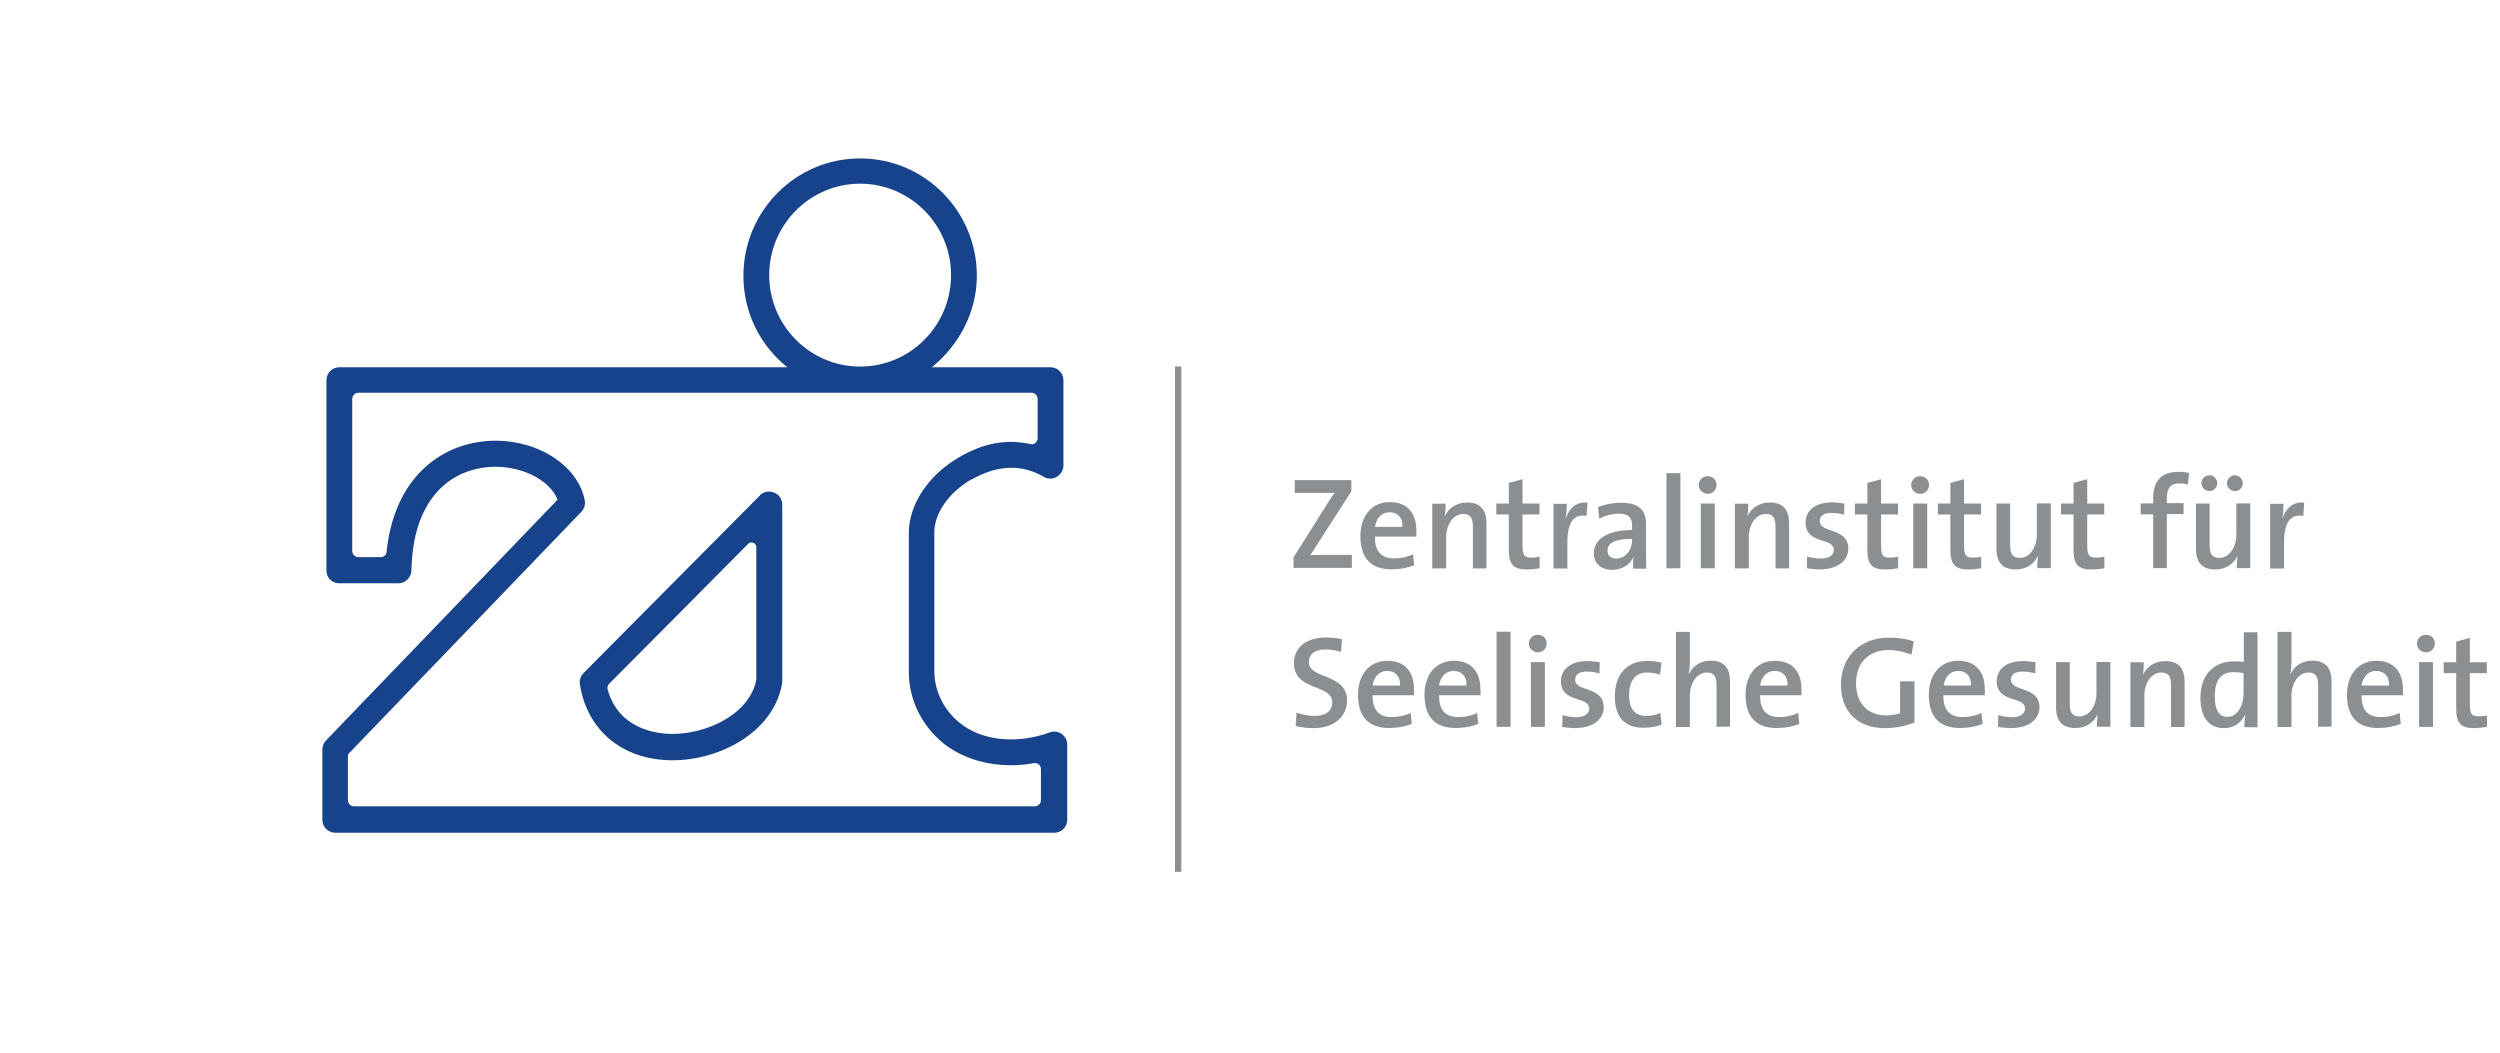
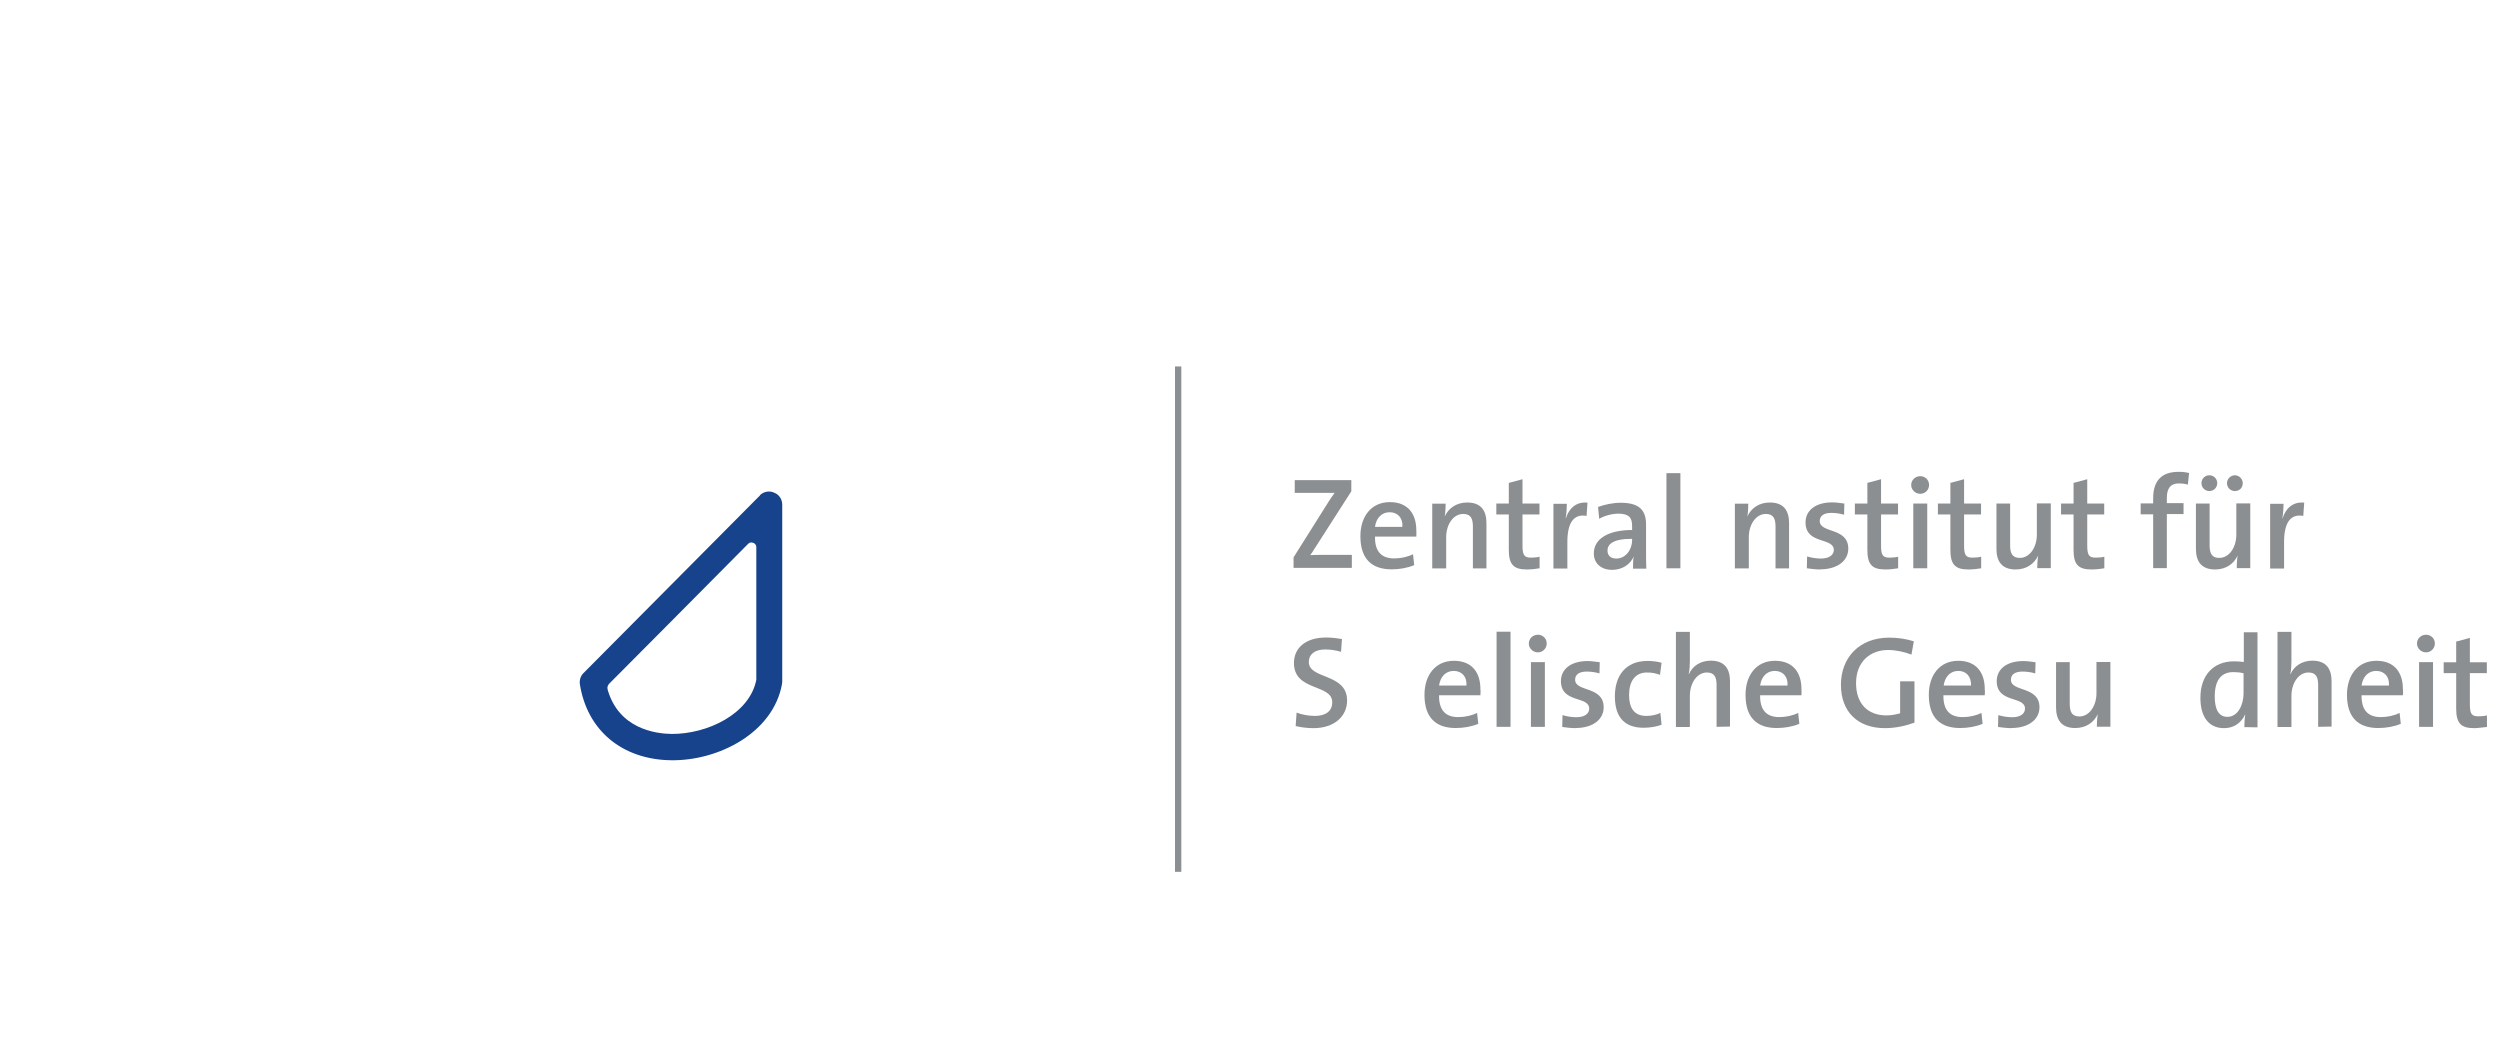
<svg xmlns="http://www.w3.org/2000/svg" id="Ebene_1" viewBox="0 0 190 80">
  <defs>
    <style>.cls-1{fill:#17428c;}.cls-2{fill:#8c8f91;}.cls-3{clip-path:url(#clippath);}.cls-4{fill:none;}</style>
    <clipPath id="clippath">
      <rect class="cls-4" x="24.5" y="12" width="56.6" height="51.26" />
    </clipPath>
  </defs>
  <g class="cls-3">
-     <path class="cls-1" d="M73.89,36.42c1.92-1.09,3.77-1.16,5.43-.18,.3,.18,.69,.18,.99,0s.51-.51,.51-.85v-6.49c0-.55-.44-.99-.99-.99h-9.01c2.03-1.64,3.42-4.16,3.42-6.95,0-4.92-3.97-8.92-8.87-8.92s-8.87,4-8.87,8.92c0,2.82,1.29,5.31,3.33,6.95H25.8c-.55,0-.99,.44-.99,.99v14.46c0,.25,.09,.51,.28,.69,.18,.18,.44,.28,.69,.28h4.5c.53,0,.97-.44,.99-.97,.05-2.56,.69-4.55,1.92-5.94,1.25-1.41,2.8-1.82,3.88-1.92,2.38-.21,4.67,.9,5.31,2.47-.76,.81-17.6,18.3-17.6,18.3-.18,.18-.28,.44-.28,.69v5.34c0,.55,.44,.99,.99,.99h54.63c.55,0,.99-.44,.99-.99v-5.71c0-.32-.16-.62-.42-.81s-.6-.23-.9-.12c-2.31,.85-4.85,.69-6.54-.49-1.41-.97-2.24-2.54-2.24-4.18v-10.51c-.02-1.46,1.13-3.1,2.86-4.07m-15.41-15.5c0-3.83,3.1-6.95,6.91-6.95s6.91,3.12,6.91,6.95-3.1,6.95-6.91,6.95-6.91-3.12-6.91-6.95h0Zm13.63,35.87c1.76,1.22,4.18,1.64,6.49,1.22,.18-.02,.3,.05,.37,.09,.05,.05,.16,.16,.16,.35v2.38c0,.16-.09,.28-.14,.32-.05,.05-.14,.14-.32,.14H26.9c-.14,0-.25-.05-.32-.14-.07-.07-.14-.16-.14-.32v-3.26c0-.07,0-.14,.02-.21,.02-.07,.07-.12,.14-.18,1.66-1.71,17.58-18.27,17.58-18.27,.18-.18,.28-.44,.28-.69,0-.07,0-.12-.02-.18-.53-2.8-3.93-4.83-7.55-4.5-3.33,.3-6.91,2.68-7.51,8.41-.02,.14-.07,.23-.14,.28-.09,.09-.21,.12-.3,.12h-1.71c-.16,0-.25-.07-.32-.14-.05-.05-.14-.14-.14-.32v-11.57c0-.14,.07-.25,.14-.32s.16-.14,.32-.14h51.17c.09,0,.21,.02,.32,.14,.07,.07,.14,.18,.14,.32v3c0,.16-.09,.28-.16,.35s-.21,.14-.39,.09c-1.82-.39-3.53-.09-5.36,.97-2.36,1.34-3.88,3.6-3.88,5.78v10.51c-.02,2.29,1.13,4.46,3.05,5.8h0Z" />
-   </g>
+     </g>
  <path class="cls-1" d="M57.77,37.64l-13.42,13.51c-.23,.23-.32,.53-.28,.85,.55,3.51,3.21,5.73,6.93,5.78,3.63,.05,7.76-2.1,8.43-5.78,0-.07,.02-.12,.02-.18v-13.47c0-.39-.23-.76-.6-.9-.37-.18-.81-.09-1.09,.18m-11.43,14.3c1.29-1.29,7.72-7.76,10.53-10.6,.18-.18,.39-.07,.44-.05,.05,.02,.18,.12,.18,.3v10.09c-.51,2.59-3.72,4.13-6.45,4.11-1.22-.02-4-.39-4.85-3.37-.02-.09-.02-.18,0-.25,.02-.07,.07-.14,.14-.23h0Z" />
  <g>
    <g>
      <path class="cls-2" d="M98.31,43.19v-.83l2.63-4.18c.16-.25,.32-.49,.49-.72h-3.03v-.97h4.3v.85l-2.77,4.32c-.12,.18-.21,.35-.35,.53,.18-.02,.72-.02,1.57-.02h1.59v.99h-4.44v.02h0Z" />
      <path class="cls-2" d="M107.64,40.78h-3.14c-.02,1.13,.49,1.66,1.46,1.66,.51,0,1.04-.12,1.43-.32l.09,.83c-.49,.21-1.11,.32-1.71,.32-1.52,0-2.38-.79-2.38-2.52,0-1.48,.81-2.59,2.24-2.59s2.01,.97,2.01,2.13c.02,.14,0,.3,0,.49Zm-2.03-1.85c-.6,0-1.02,.44-1.11,1.11h2.08c.05-.67-.35-1.11-.97-1.11Z" />
    </g>
    <g>
      <path class="cls-2" d="M111.94,43.19v-3.16c0-.62-.16-.97-.74-.97-.74,0-1.29,.79-1.29,1.76v2.38h-1.06v-4.92h1.02c0,.25-.02,.69-.07,.97h0c.28-.62,.88-1.06,1.71-1.06,1.11,0,1.46,.69,1.46,1.57v3.44h-1.02Z" />
      <path class="cls-2" d="M116.03,43.28c-1.04,0-1.36-.42-1.36-1.5v-2.68h-.95v-.83h.95v-1.57l1.04-.28v1.85h1.29v.83h-1.29v2.36c0,.74,.14,.92,.65,.92,.21,0,.46-.02,.65-.07v.88c-.28,.05-.65,.09-.97,.09Z" />
      <path class="cls-2" d="M120.58,39.21c-.97-.18-1.46,.51-1.46,1.99v2.01h-1.06v-4.92h1.02c0,.28-.02,.72-.09,1.09h.02c.21-.67,.72-1.27,1.64-1.18l-.07,1.02Z" />
    </g>
    <g>
      <path class="cls-2" d="M124.11,43.19c0-.32,0-.65,.05-.9h0c-.23,.58-.85,1.02-1.64,1.02-.83,0-1.39-.49-1.39-1.25,0-1.13,1.13-1.78,2.91-1.78v-.32c0-.62-.25-.92-1.04-.92-.46,0-1.04,.14-1.46,.39l-.09-.9c.49-.18,1.11-.32,1.73-.32,1.5,0,1.92,.65,1.92,1.66v2.01c0,.42,0,.92,.02,1.34h-1.02v-.02h0Zm-.07-2.24c-1.55,0-1.87,.46-1.87,.9,0,.37,.25,.6,.67,.6,.72,0,1.2-.69,1.2-1.39v-.12Z" />
      <path class="cls-2" d="M126.65,43.19v-7.23h1.06v7.23h-1.06Z" />
-       <path class="cls-2" d="M129.79,37.53c-.37,0-.69-.3-.69-.67s.3-.67,.69-.67c.37,0,.67,.28,.67,.67,0,.37-.3,.67-.67,.67Zm-.53,5.66v-4.92h1.06v4.92h-1.06Z" />
      <path class="cls-2" d="M134.94,43.19v-3.16c0-.62-.16-.97-.74-.97-.74,0-1.29,.79-1.29,1.76v2.38h-1.06v-4.92h1.02c0,.25-.02,.69-.07,.97h0c.28-.62,.88-1.06,1.71-1.06,1.11,0,1.46,.69,1.46,1.57v3.44h-1.02Z" />
      <path class="cls-2" d="M138.36,43.28c-.37,0-.74-.05-1.04-.09l.02-.9c.3,.09,.69,.16,1.06,.16,.58,0,.97-.25,.97-.65,0-.99-2.15-.39-2.15-2.1,0-.85,.69-1.52,2.03-1.52,.28,0,.62,.05,.92,.09l-.02,.85c-.3-.09-.65-.14-.97-.14-.58,0-.88,.23-.88,.62,0,.95,2.17,.46,2.17,2.1,0,.9-.81,1.57-2.13,1.57Z" />
      <path class="cls-2" d="M143.28,43.28c-1.04,0-1.36-.42-1.36-1.5v-2.68h-.95v-.83h.95v-1.57l1.04-.28v1.85h1.29v.83h-1.29v2.36c0,.74,.14,.92,.65,.92,.21,0,.46-.02,.65-.07v.88c-.28,.05-.65,.09-.97,.09Z" />
      <path class="cls-2" d="M145.94,37.53c-.37,0-.69-.3-.69-.67s.3-.67,.69-.67c.37,0,.67,.28,.67,.67,0,.37-.3,.67-.67,.67Zm-.53,5.66v-4.92h1.06v4.92h-1.06Z" />
      <path class="cls-2" d="M149.59,43.28c-1.04,0-1.36-.42-1.36-1.5v-2.68h-.95v-.83h.95v-1.57l1.04-.28v1.85h1.29v.83h-1.29v2.36c0,.74,.14,.92,.65,.92,.21,0,.46-.02,.65-.07v.88c-.28,.05-.65,.09-.97,.09Z" />
      <path class="cls-2" d="M154.83,43.19c0-.25,.02-.69,.07-.97h0c-.28,.62-.88,1.06-1.71,1.06-1.11,0-1.46-.69-1.46-1.57v-3.44h1.04v3.16c0,.62,.16,.97,.74,.97,.74,0,1.29-.79,1.29-1.76v-2.38h1.06v4.92h-1.04Z" />
      <path class="cls-2" d="M158.95,43.28c-1.04,0-1.36-.42-1.36-1.5v-2.68h-.95v-.83h.95v-1.57l1.04-.28v1.85h1.29v.83h-1.29v2.36c0,.74,.14,.92,.65,.92,.21,0,.46-.02,.65-.07v.88c-.28,.05-.65,.09-.97,.09Z" />
    </g>
    <g>
      <path class="cls-2" d="M166.27,36.83c-.21-.07-.46-.09-.67-.09-.62,0-.92,.35-.92,1.11v.39h1.27v.83h-1.27v4.11h-1.04v-4.09h-.95v-.83h.95v-.39c0-1.34,.65-2.01,1.92-2.01,.28,0,.55,.02,.81,.09l-.09,.88Z" />
      <path class="cls-2" d="M169.99,43.19c0-.25,.02-.69,.07-.97h0c-.28,.62-.88,1.06-1.71,1.06-1.11,0-1.46-.69-1.46-1.57v-3.44h1.04v3.16c0,.62,.16,.97,.74,.97,.74,0,1.29-.79,1.29-1.76v-2.38h1.06v4.92h-1.04Zm-2.08-5.87c-.35,0-.6-.28-.6-.6s.25-.6,.6-.6,.6,.28,.6,.6c0,.35-.28,.6-.6,.6Zm1.94,0c-.35,0-.6-.28-.6-.6s.28-.6,.6-.6,.6,.28,.6,.6c0,.35-.25,.6-.6,.6Z" />
      <path class="cls-2" d="M175.05,39.21c-.97-.18-1.46,.51-1.46,1.99v2.01h-1.06v-4.92h1.02c0,.28-.02,.72-.09,1.09h.02c.21-.67,.72-1.27,1.64-1.18l-.07,1.02Z" />
    </g>
    <g>
      <path class="cls-2" d="M99.81,55.34c-.49,0-.97-.07-1.34-.16l.07-1.02c.37,.14,.9,.25,1.39,.25,.74,0,1.32-.3,1.32-1.04,0-1.41-2.91-.81-2.91-2.98,0-1.16,.9-1.94,2.45-1.94,.39,0,.81,.05,1.2,.12l-.07,.97c-.39-.12-.81-.18-1.2-.18-.83,0-1.25,.39-1.25,.95,0,1.34,2.91,.83,2.91,2.93,0,1.2-.97,2.1-2.56,2.1Z" />
-       <path class="cls-2" d="M107.46,52.84h-3.14c-.02,1.13,.49,1.66,1.46,1.66,.51,0,1.04-.12,1.43-.32l.09,.83c-.49,.21-1.11,.32-1.71,.32-1.52,0-2.38-.79-2.38-2.52,0-1.48,.81-2.59,2.24-2.59s2.01,.97,2.01,2.13c.02,.14,.02,.3,0,.49Zm-2.03-1.85c-.6,0-1.02,.44-1.11,1.11h2.08c.05-.67-.35-1.11-.97-1.11Z" />
      <path class="cls-2" d="M112.51,52.84h-3.14c-.02,1.13,.49,1.66,1.46,1.66,.51,0,1.04-.12,1.43-.32l.09,.83c-.49,.21-1.11,.32-1.71,.32-1.52,0-2.38-.79-2.38-2.52,0-1.48,.81-2.59,2.24-2.59s2.01,.97,2.01,2.13c.02,.14,.02,.3,0,.49Zm-2.03-1.85c-.6,0-1.02,.44-1.11,1.11h2.08c.05-.67-.35-1.11-.97-1.11Z" />
      <path class="cls-2" d="M113.74,55.24v-7.23h1.06v7.23h-1.06Z" />
      <path class="cls-2" d="M116.88,49.58c-.37,0-.69-.3-.69-.67s.3-.67,.69-.67c.37,0,.67,.28,.67,.67,0,.37-.3,.67-.67,.67Zm-.53,5.66v-4.92h1.06v4.92h-1.06Z" />
      <path class="cls-2" d="M119.77,55.34c-.37,0-.74-.05-1.04-.09l.02-.9c.3,.09,.69,.16,1.06,.16,.58,0,.97-.25,.97-.65,0-.99-2.15-.39-2.15-2.1,0-.85,.69-1.52,2.03-1.52,.28,0,.62,.05,.92,.09l-.02,.85c-.3-.09-.65-.14-.97-.14-.58,0-.88,.23-.88,.62,0,.95,2.17,.46,2.17,2.1,0,.9-.81,1.57-2.13,1.57Z" />
      <path class="cls-2" d="M124.92,55.31c-1.27,0-2.19-.62-2.19-2.38,0-1.57,.81-2.7,2.49-2.7,.37,0,.74,.05,1.06,.14l-.12,.92c-.3-.12-.62-.18-.99-.18-.9,0-1.36,.67-1.36,1.71,0,.9,.32,1.59,1.32,1.59,.37,0,.79-.09,1.06-.23l.09,.9c-.3,.12-.83,.23-1.36,.23Z" />
      <path class="cls-2" d="M130.46,55.24v-3.16c0-.62-.16-.97-.74-.97-.74,0-1.29,.79-1.29,1.78v2.36h-1.06v-7.23h1.06v2.22c0,.3-.02,.72-.09,.99h.02c.28-.62,.88-1.02,1.66-1.02,1.11,0,1.46,.69,1.46,1.57v3.44l-1.02,.02h0Z" />
      <path class="cls-2" d="M136.91,52.84h-3.14c-.02,1.13,.49,1.66,1.46,1.66,.51,0,1.04-.12,1.43-.32l.09,.83c-.49,.21-1.11,.32-1.71,.32-1.52,0-2.38-.79-2.38-2.52,0-1.48,.81-2.59,2.24-2.59s2.01,.97,2.01,2.13c.02,.14,0,.3,0,.49Zm-2.03-1.85c-.6,0-1.02,.44-1.11,1.11h2.08c.05-.67-.35-1.11-.97-1.11Z" />
      <path class="cls-2" d="M145.27,49.75c-.55-.21-1.18-.35-1.78-.35-1.34,0-2.43,.88-2.43,2.52,0,1.55,.88,2.45,2.31,2.45,.39,0,.72-.07,1.04-.16v-2.43h1.09v3.14c-.67,.25-1.48,.42-2.24,.42-2.08,0-3.35-1.25-3.35-3.3s1.39-3.58,3.67-3.58c.65,0,1.27,.09,1.87,.28l-.18,1.02Z" />
      <path class="cls-2" d="M150.84,52.84h-3.14c-.02,1.13,.49,1.66,1.46,1.66,.51,0,1.04-.12,1.43-.32l.09,.83c-.49,.21-1.11,.32-1.71,.32-1.52,0-2.38-.79-2.38-2.52,0-1.48,.81-2.59,2.24-2.59s2.01,.97,2.01,2.13c.02,.14,.02,.3,0,.49Zm-2.01-1.85c-.6,0-1.02,.44-1.11,1.11h2.08c.02-.67-.35-1.11-.97-1.11Z" />
      <path class="cls-2" d="M152.89,55.34c-.37,0-.74-.05-1.04-.09l.02-.9c.3,.09,.69,.16,1.06,.16,.58,0,.97-.25,.97-.65,0-.99-2.15-.39-2.15-2.1,0-.85,.69-1.52,2.03-1.52,.28,0,.62,.05,.92,.09l-.02,.85c-.3-.09-.65-.14-.97-.14-.58,0-.88,.23-.88,.62,0,.95,2.17,.46,2.17,2.1,0,.9-.81,1.57-2.13,1.57Z" />
      <path class="cls-2" d="M159.36,55.24c0-.25,.02-.69,.07-.97h0c-.28,.62-.88,1.06-1.71,1.06-1.11,0-1.46-.69-1.46-1.57v-3.44h1.04v3.16c0,.62,.16,.97,.74,.97,.74,0,1.29-.79,1.29-1.76v-2.38h1.06v4.92h-1.04Z" />
-       <path class="cls-2" d="M165,55.24v-3.16c0-.62-.16-.97-.74-.97-.74,0-1.29,.79-1.29,1.76v2.38h-1.06v-4.92h1.02c0,.25-.02,.69-.07,.97h0c.28-.62,.88-1.06,1.71-1.06,1.11,0,1.46,.69,1.46,1.57v3.44h-1.02Z" />
      <path class="cls-2" d="M170.57,55.24c0-.25,.02-.65,.07-.92h-.02c-.28,.6-.83,1.02-1.59,1.02-1.2,0-1.8-.9-1.8-2.31,0-1.69,.97-2.77,2.56-2.77,.23,0,.49,.02,.74,.05v-2.26h1.04v7.23l-.99-.02h0Zm-.05-4.07c-.28-.07-.53-.09-.79-.09-.83,0-1.41,.51-1.41,1.85,0,.99,.3,1.55,.97,1.55,.79,0,1.22-.92,1.22-1.78v-1.52Z" />
      <path class="cls-2" d="M176.18,55.24v-3.16c0-.62-.16-.97-.74-.97-.74,0-1.29,.79-1.29,1.78v2.36h-1.06v-7.23h1.06v2.22c0,.3-.02,.72-.09,.99h.02c.28-.62,.88-1.02,1.66-1.02,1.11,0,1.46,.69,1.46,1.57v3.44l-1.02,.02h0Z" />
      <path class="cls-2" d="M182.62,52.84h-3.14c-.02,1.13,.49,1.66,1.46,1.66,.51,0,1.04-.12,1.43-.32l.09,.83c-.49,.21-1.11,.32-1.71,.32-1.52,0-2.38-.79-2.38-2.52,0-1.48,.81-2.59,2.24-2.59s2.01,.97,2.01,2.13c.02,.14,.02,.3,0,.49Zm-2.03-1.85c-.6,0-1.02,.44-1.11,1.11h2.08c.05-.67-.35-1.11-.97-1.11Z" />
      <path class="cls-2" d="M184.38,49.58c-.37,0-.69-.3-.69-.67s.3-.67,.69-.67c.37,0,.67,.28,.67,.67,0,.37-.3,.67-.67,.67Zm-.53,5.66v-4.92h1.06v4.92h-1.06Z" />
      <path class="cls-2" d="M188.03,55.34c-1.04,0-1.36-.42-1.36-1.5v-2.68h-.95v-.83h.95v-1.57l1.04-.28v1.85h1.29v.83h-1.29v2.36c0,.74,.14,.92,.65,.92,.21,0,.46-.02,.65-.07v.88c-.28,.02-.65,.09-.97,.09Z" />
    </g>
  </g>
  <polygon class="cls-2" points="89.3 27.85 89.3 66.26 89.78 66.26 89.78 27.85 89.3 27.85" />
</svg>